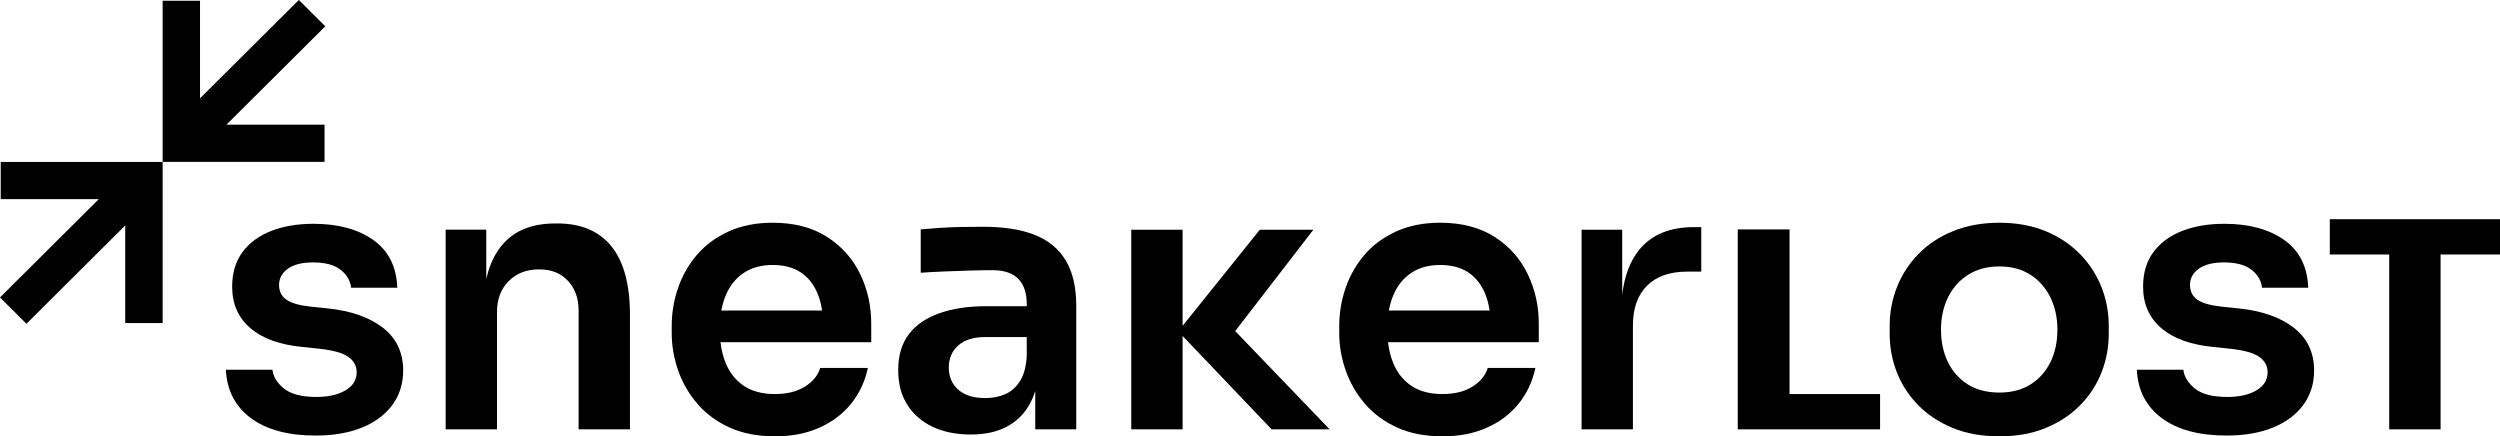
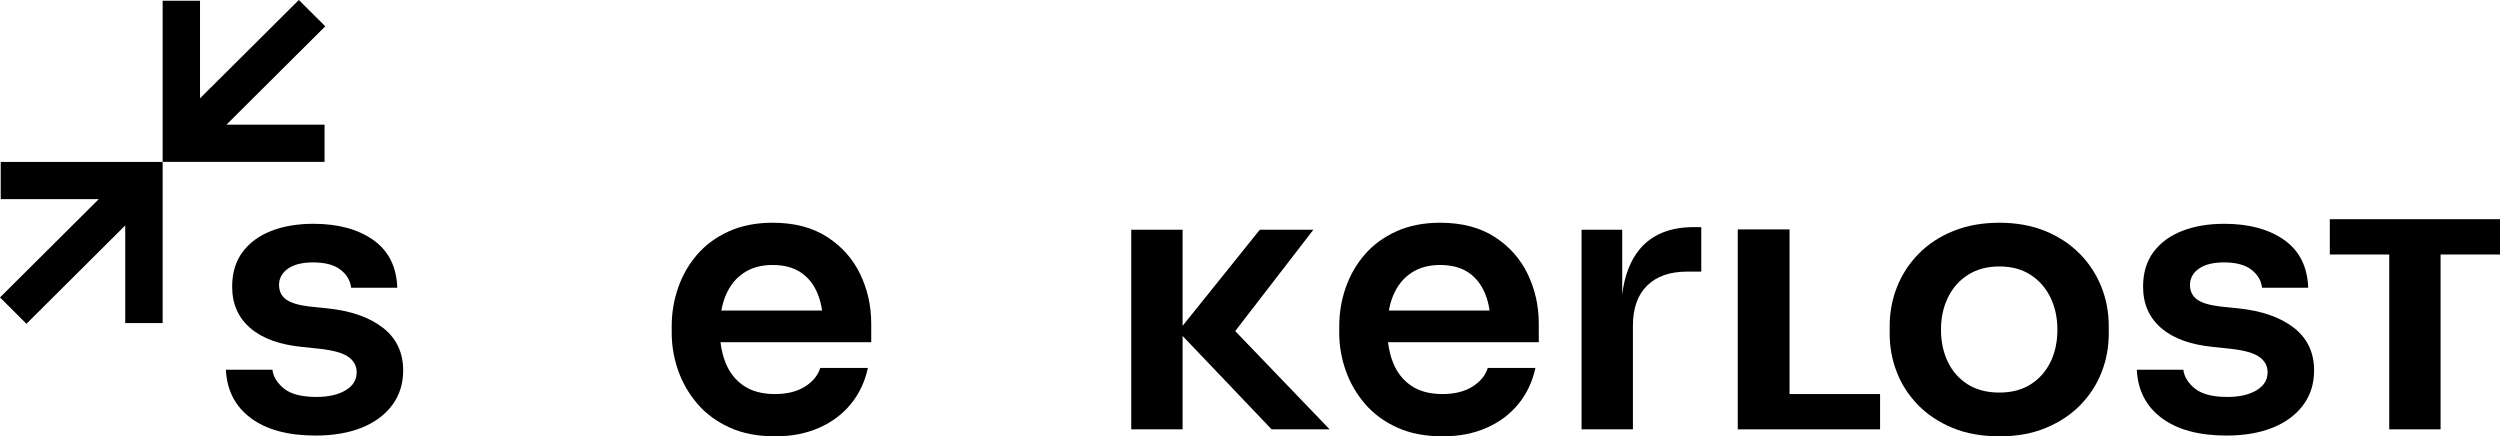
<svg xmlns="http://www.w3.org/2000/svg" width="424" height="74" viewBox="0 0 424 74" fill="none">
  <path d="M64.963 55.605C62.687 53.818 59.543 52.715 55.534 52.299L52.529 51.989C50.691 51.779 49.363 51.389 48.55 50.806C47.736 50.223 47.327 49.392 47.327 48.31C47.327 47.227 47.829 46.275 48.832 45.566C49.835 44.857 51.256 44.505 53.094 44.505C55.138 44.505 56.698 44.92 57.76 45.751C58.822 46.581 59.421 47.601 59.547 48.805H67.379C67.252 45.231 65.895 42.529 63.307 40.7C60.719 38.871 57.334 37.956 53.157 37.956C50.442 37.956 48.052 38.363 45.983 39.173C43.917 39.983 42.299 41.178 41.127 42.76C39.955 44.341 39.373 46.292 39.373 48.62C39.373 51.532 40.398 53.868 42.442 55.634C44.486 57.4 47.433 58.47 51.277 58.843L54.223 59.154C56.521 59.406 58.139 59.863 59.079 60.526C60.019 61.193 60.491 62.065 60.491 63.143C60.491 64.431 59.863 65.451 58.611 66.197C57.359 66.944 55.707 67.322 53.663 67.322C51.155 67.322 49.317 66.843 48.149 65.887C46.982 64.93 46.333 63.873 46.206 62.707H38.311C38.48 66.197 39.888 68.932 42.539 70.908C45.19 72.88 48.858 73.87 53.532 73.87C56.538 73.87 59.151 73.421 61.364 72.528C63.577 71.634 65.301 70.355 66.532 68.693C67.762 67.032 68.378 65.077 68.378 62.833C68.378 59.8 67.24 57.388 64.963 55.601V55.605Z" fill="black" />
-   <path d="M94.503 37.898H94.128C91.414 37.898 89.146 38.481 87.329 39.643C85.512 40.809 84.142 42.542 83.224 44.849C82.92 45.608 82.676 46.43 82.473 47.311V38.955H75.582V72.813H84.29V52.924C84.29 50.764 84.948 49.019 86.263 47.685C87.578 46.355 89.302 45.688 91.43 45.688C93.559 45.688 95.106 46.334 96.316 47.622C97.525 48.91 98.132 50.592 98.132 52.673V72.813H106.841V53.419C106.841 48.264 105.796 44.387 103.709 41.791C101.618 39.194 98.55 37.894 94.499 37.894L94.503 37.898Z" fill="black" />
  <path d="M140.267 40.176C137.78 38.577 134.703 37.776 131.027 37.776C128.229 37.776 125.754 38.267 123.605 39.24C121.451 40.218 119.668 41.526 118.247 43.167C116.827 44.811 115.752 46.678 115.018 48.78C114.289 50.881 113.922 53.05 113.922 55.294V56.477C113.922 58.642 114.289 60.761 115.018 62.837C115.748 64.918 116.835 66.797 118.277 68.479C119.718 70.162 121.535 71.504 123.727 72.502C125.919 73.501 128.477 74 131.403 74C134.328 74 136.697 73.522 138.889 72.565C141.08 71.609 142.885 70.258 144.309 68.513C145.73 66.768 146.691 64.729 147.192 62.401H139.112C138.737 63.647 137.881 64.7 136.545 65.551C135.209 66.403 133.497 66.831 131.407 66.831C129.316 66.831 127.525 66.365 126.142 65.43C124.764 64.494 123.739 63.206 123.073 61.566C122.635 60.492 122.344 59.318 122.197 58.042H147.761V54.862C147.761 51.871 147.133 49.073 145.881 46.477C144.63 43.88 142.758 41.778 140.275 40.18L140.267 40.176ZM126.142 46.284C127.478 45.39 129.105 44.941 131.027 44.941C132.949 44.941 134.534 45.356 135.79 46.187C137.047 47.018 137.995 48.205 138.64 49.74C139.007 50.613 139.268 51.594 139.428 52.668H122.34C122.513 51.716 122.766 50.843 123.103 50.051C123.79 48.431 124.806 47.173 126.142 46.279V46.284Z" fill="black" />
-   <path d="M175.48 39.832C173.162 38.917 170.249 38.46 166.742 38.46C165.613 38.46 164.403 38.472 163.109 38.493C161.815 38.514 160.571 38.565 159.383 38.649C158.19 38.733 157.115 38.816 156.154 38.9V46.258C157.321 46.175 158.649 46.103 160.133 46.04C161.617 45.977 163.088 45.927 164.55 45.885C166.013 45.843 167.265 45.822 168.31 45.822C170.275 45.822 171.733 46.313 172.698 47.286C173.659 48.264 174.14 49.707 174.14 51.62V51.93H167.248C164.243 51.93 161.608 52.324 159.353 53.113C157.098 53.902 155.366 55.089 154.152 56.666C152.942 58.248 152.335 60.282 152.335 62.778C152.335 65.065 152.845 67.019 153.869 68.639C154.894 70.258 156.322 71.508 158.16 72.381C159.998 73.253 162.148 73.69 164.614 73.69C167.079 73.69 169.01 73.262 170.658 72.41C172.306 71.558 173.605 70.321 174.544 68.702C174.962 67.98 175.303 67.179 175.577 66.306V72.817H182.532V51.867C182.532 48.708 181.938 46.141 180.745 44.165C179.556 42.193 177.803 40.746 175.48 39.832ZM170.468 66.86C169.444 67.296 168.327 67.514 167.117 67.514C165.111 67.514 163.577 67.036 162.51 66.08C161.444 65.123 160.913 63.877 160.913 62.338C160.913 60.798 161.444 59.552 162.51 58.596C163.577 57.639 165.111 57.161 167.117 57.161H174.136V60.278C174.051 62.107 173.676 63.55 173.006 64.612C172.34 65.673 171.493 66.42 170.468 66.856V66.86Z" fill="black" />
  <path d="M222.749 38.959H213.665L200.569 55.261V38.963H191.86V72.817H200.569V56.977L215.667 72.817H225.505L209.492 56.15L222.749 38.959Z" fill="black" />
  <path d="M253.481 40.176C250.994 38.577 247.917 37.776 244.241 37.776C241.443 37.776 238.968 38.267 236.819 39.24C234.665 40.218 232.882 41.526 231.461 43.167C230.041 44.811 228.966 46.678 228.232 48.78C227.503 50.881 227.136 53.05 227.136 55.294V56.477C227.136 58.642 227.503 60.761 228.232 62.837C228.962 64.918 230.049 66.797 231.491 68.479C232.932 70.162 234.749 71.504 236.941 72.502C239.133 73.501 241.691 74 244.617 74C247.542 74 249.911 73.522 252.103 72.565C254.295 71.609 256.099 70.258 257.523 68.513C258.944 66.768 259.905 64.729 260.406 62.401H252.326C251.951 63.647 251.095 64.7 249.759 65.551C248.423 66.403 246.712 66.831 244.621 66.831C242.53 66.831 240.739 66.365 239.356 65.43C237.978 64.494 236.954 63.206 236.288 61.566C235.849 60.492 235.558 59.318 235.411 58.042H260.976V54.862C260.976 51.871 260.347 49.073 259.096 46.477C257.844 43.88 255.972 41.778 253.489 40.18L253.481 40.176ZM239.352 46.284C240.688 45.39 242.315 44.941 244.237 44.941C246.159 44.941 247.744 45.356 249 46.187C250.252 47.018 251.205 48.205 251.85 49.74C252.217 50.613 252.478 51.594 252.638 52.668H235.55C235.723 51.716 235.976 50.843 236.313 50.051C237 48.431 238.016 47.173 239.352 46.279V46.284Z" fill="black" />
  <path d="M278.072 42.294C276.492 44.194 275.514 46.758 275.126 49.975V38.959H268.234V72.817H276.943V55.231C276.943 52.282 277.748 50.017 279.354 48.436C280.96 46.854 283.227 46.065 286.153 46.065H288.534V38.519H287.282C283.232 38.519 280.159 39.777 278.072 42.29V42.294Z" fill="black" />
  <path d="M352.718 43.041C351.108 41.401 349.156 40.113 346.859 39.177C344.562 38.242 341.974 37.776 339.09 37.776C336.207 37.776 333.607 38.242 331.292 39.177C328.974 40.113 327.01 41.401 325.404 43.041C323.794 44.685 322.575 46.556 321.741 48.654C320.906 50.751 320.489 52.966 320.489 55.294V56.603C320.489 58.89 320.898 61.071 321.711 63.152C322.525 65.232 323.726 67.078 325.315 68.702C326.9 70.321 328.843 71.613 331.141 72.565C333.438 73.522 336.089 74 339.099 74C342.108 74 344.697 73.522 346.994 72.565C349.291 71.609 351.234 70.321 352.819 68.702C354.404 67.082 355.605 65.232 356.423 63.152C357.237 61.075 357.645 58.89 357.645 56.603V55.294C357.645 52.966 357.228 50.751 356.393 48.654C355.559 46.556 354.337 44.685 352.731 43.041H352.718ZM347.769 61.373C346.998 62.971 345.881 64.242 344.418 65.174C342.956 66.109 341.181 66.579 339.09 66.579C337 66.579 335.166 66.109 333.703 65.174C332.241 64.238 331.124 62.971 330.352 61.373C329.581 59.775 329.193 57.954 329.193 55.915C329.193 53.877 329.589 52.047 330.386 50.428C331.179 48.809 332.317 47.529 333.8 46.594C335.284 45.658 337.046 45.189 339.095 45.189C341.143 45.189 342.897 45.658 344.359 46.594C345.822 47.529 346.947 48.809 347.744 50.428C348.536 52.047 348.937 53.881 348.937 55.915C348.937 57.95 348.549 59.77 347.778 61.373H347.769Z" fill="black" />
  <path d="M389.057 55.605C386.78 53.818 383.636 52.715 379.627 52.299L376.622 51.989C374.784 51.779 373.456 51.389 372.643 50.806C371.829 50.223 371.42 49.392 371.42 48.31C371.42 47.227 371.922 46.275 372.925 45.566C373.928 44.857 375.349 44.505 377.187 44.505C379.235 44.505 380.791 44.92 381.853 45.751C382.919 46.581 383.514 47.601 383.64 48.805H391.472C391.345 45.231 389.988 42.529 387.4 40.7C384.812 38.871 381.427 37.956 377.25 37.956C374.535 37.956 372.141 38.363 370.076 39.173C368.01 39.983 366.392 41.178 365.22 42.76C364.048 44.341 363.466 46.292 363.466 48.62C363.466 51.532 364.487 53.868 366.535 55.634C368.579 57.4 371.526 58.47 375.37 58.843L378.316 59.154C380.614 59.406 382.232 59.863 383.172 60.526C384.112 61.193 384.584 62.065 384.584 63.143C384.584 64.431 383.956 65.451 382.704 66.197C381.452 66.944 379.8 67.322 377.756 67.322C375.248 67.322 373.41 66.843 372.242 65.887C371.075 64.93 370.426 63.873 370.299 62.707H362.404C362.573 66.197 363.981 68.932 366.632 70.908C369.283 72.88 372.951 73.87 377.625 73.87C380.631 73.87 383.244 73.421 385.457 72.528C387.67 71.634 389.394 70.355 390.625 68.693C391.855 67.032 392.471 65.077 392.471 62.833C392.471 59.8 391.333 57.388 389.057 55.601V55.605Z" fill="black" />
  <path d="M0.122 33.77H16.755L0 50.445L4.485 54.913L21.24 38.233V54.791H27.584V27.46H0.122V33.77Z" fill="black" />
  <path d="M55.045 21.139H38.412L55.168 4.463L50.683 0L33.923 16.675V0.122H27.584V27.452H55.045V21.139Z" fill="black" />
  <path d="M294.718 38.909H303.506V66.831H318.862V72.817H294.722V38.909H294.718Z" fill="black" />
  <path d="M405.213 43.163V72.817H413.922V43.163H424V37.176H395.135V43.163H405.213Z" fill="black" />
</svg>